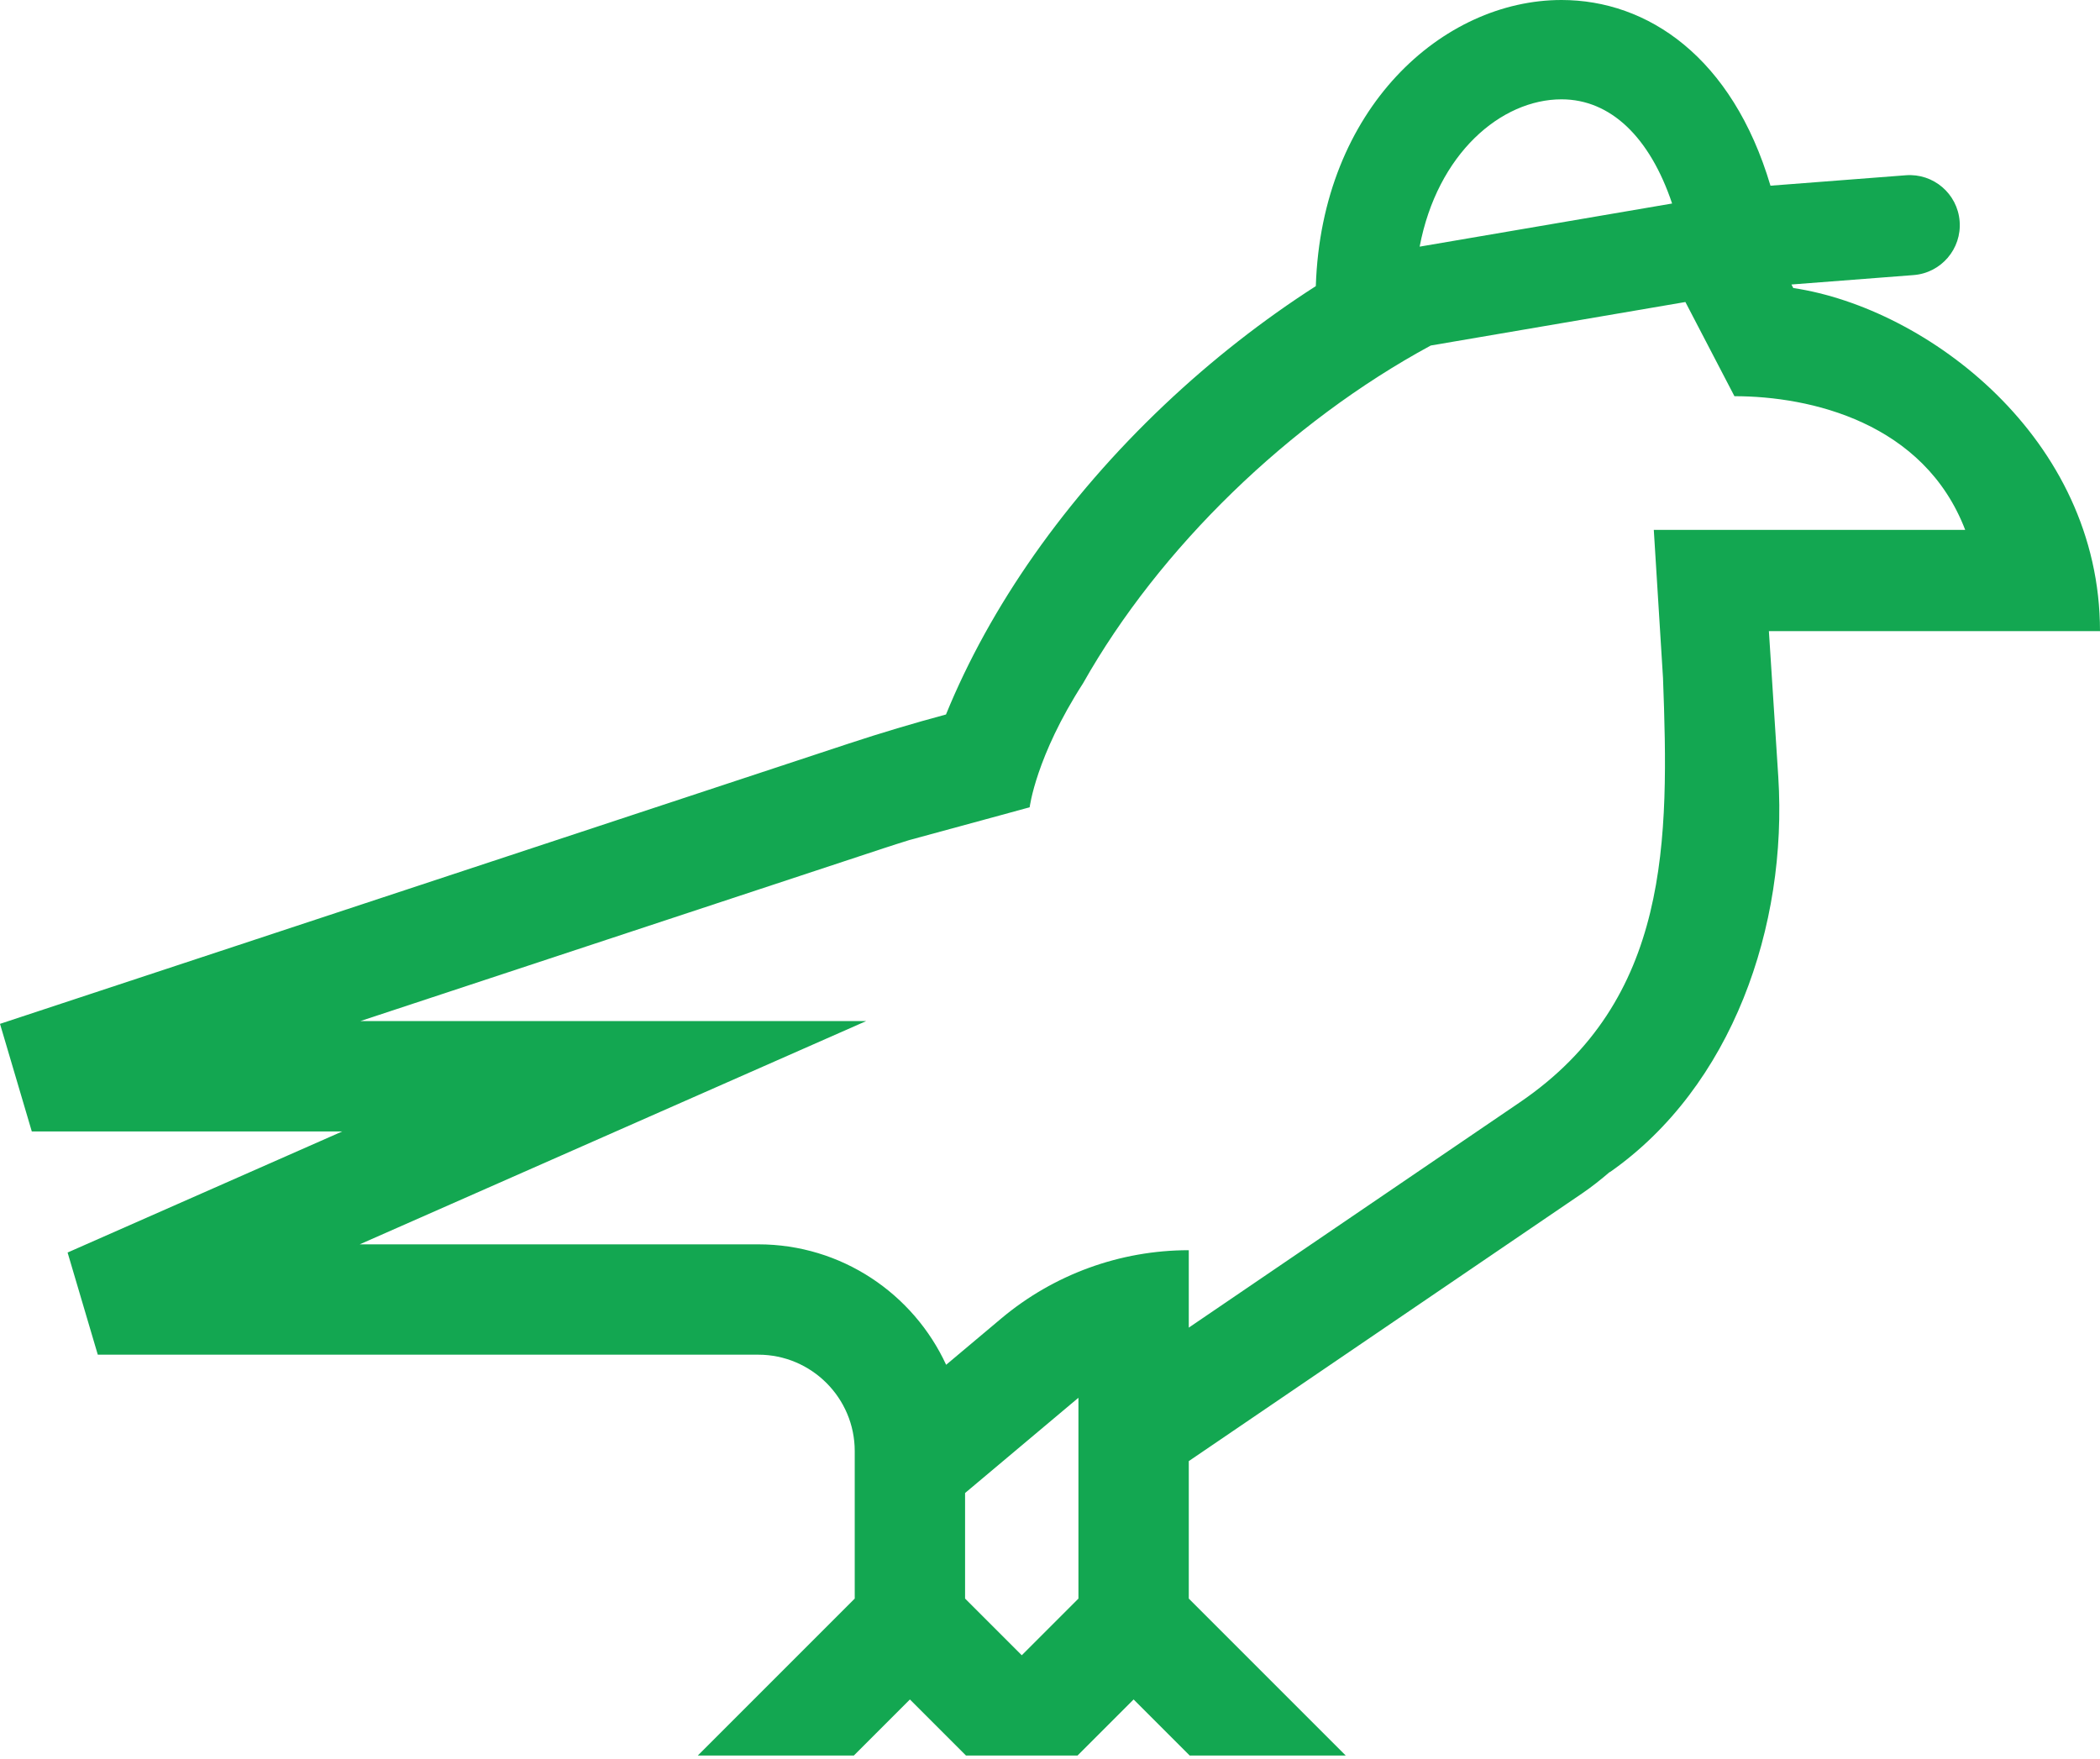
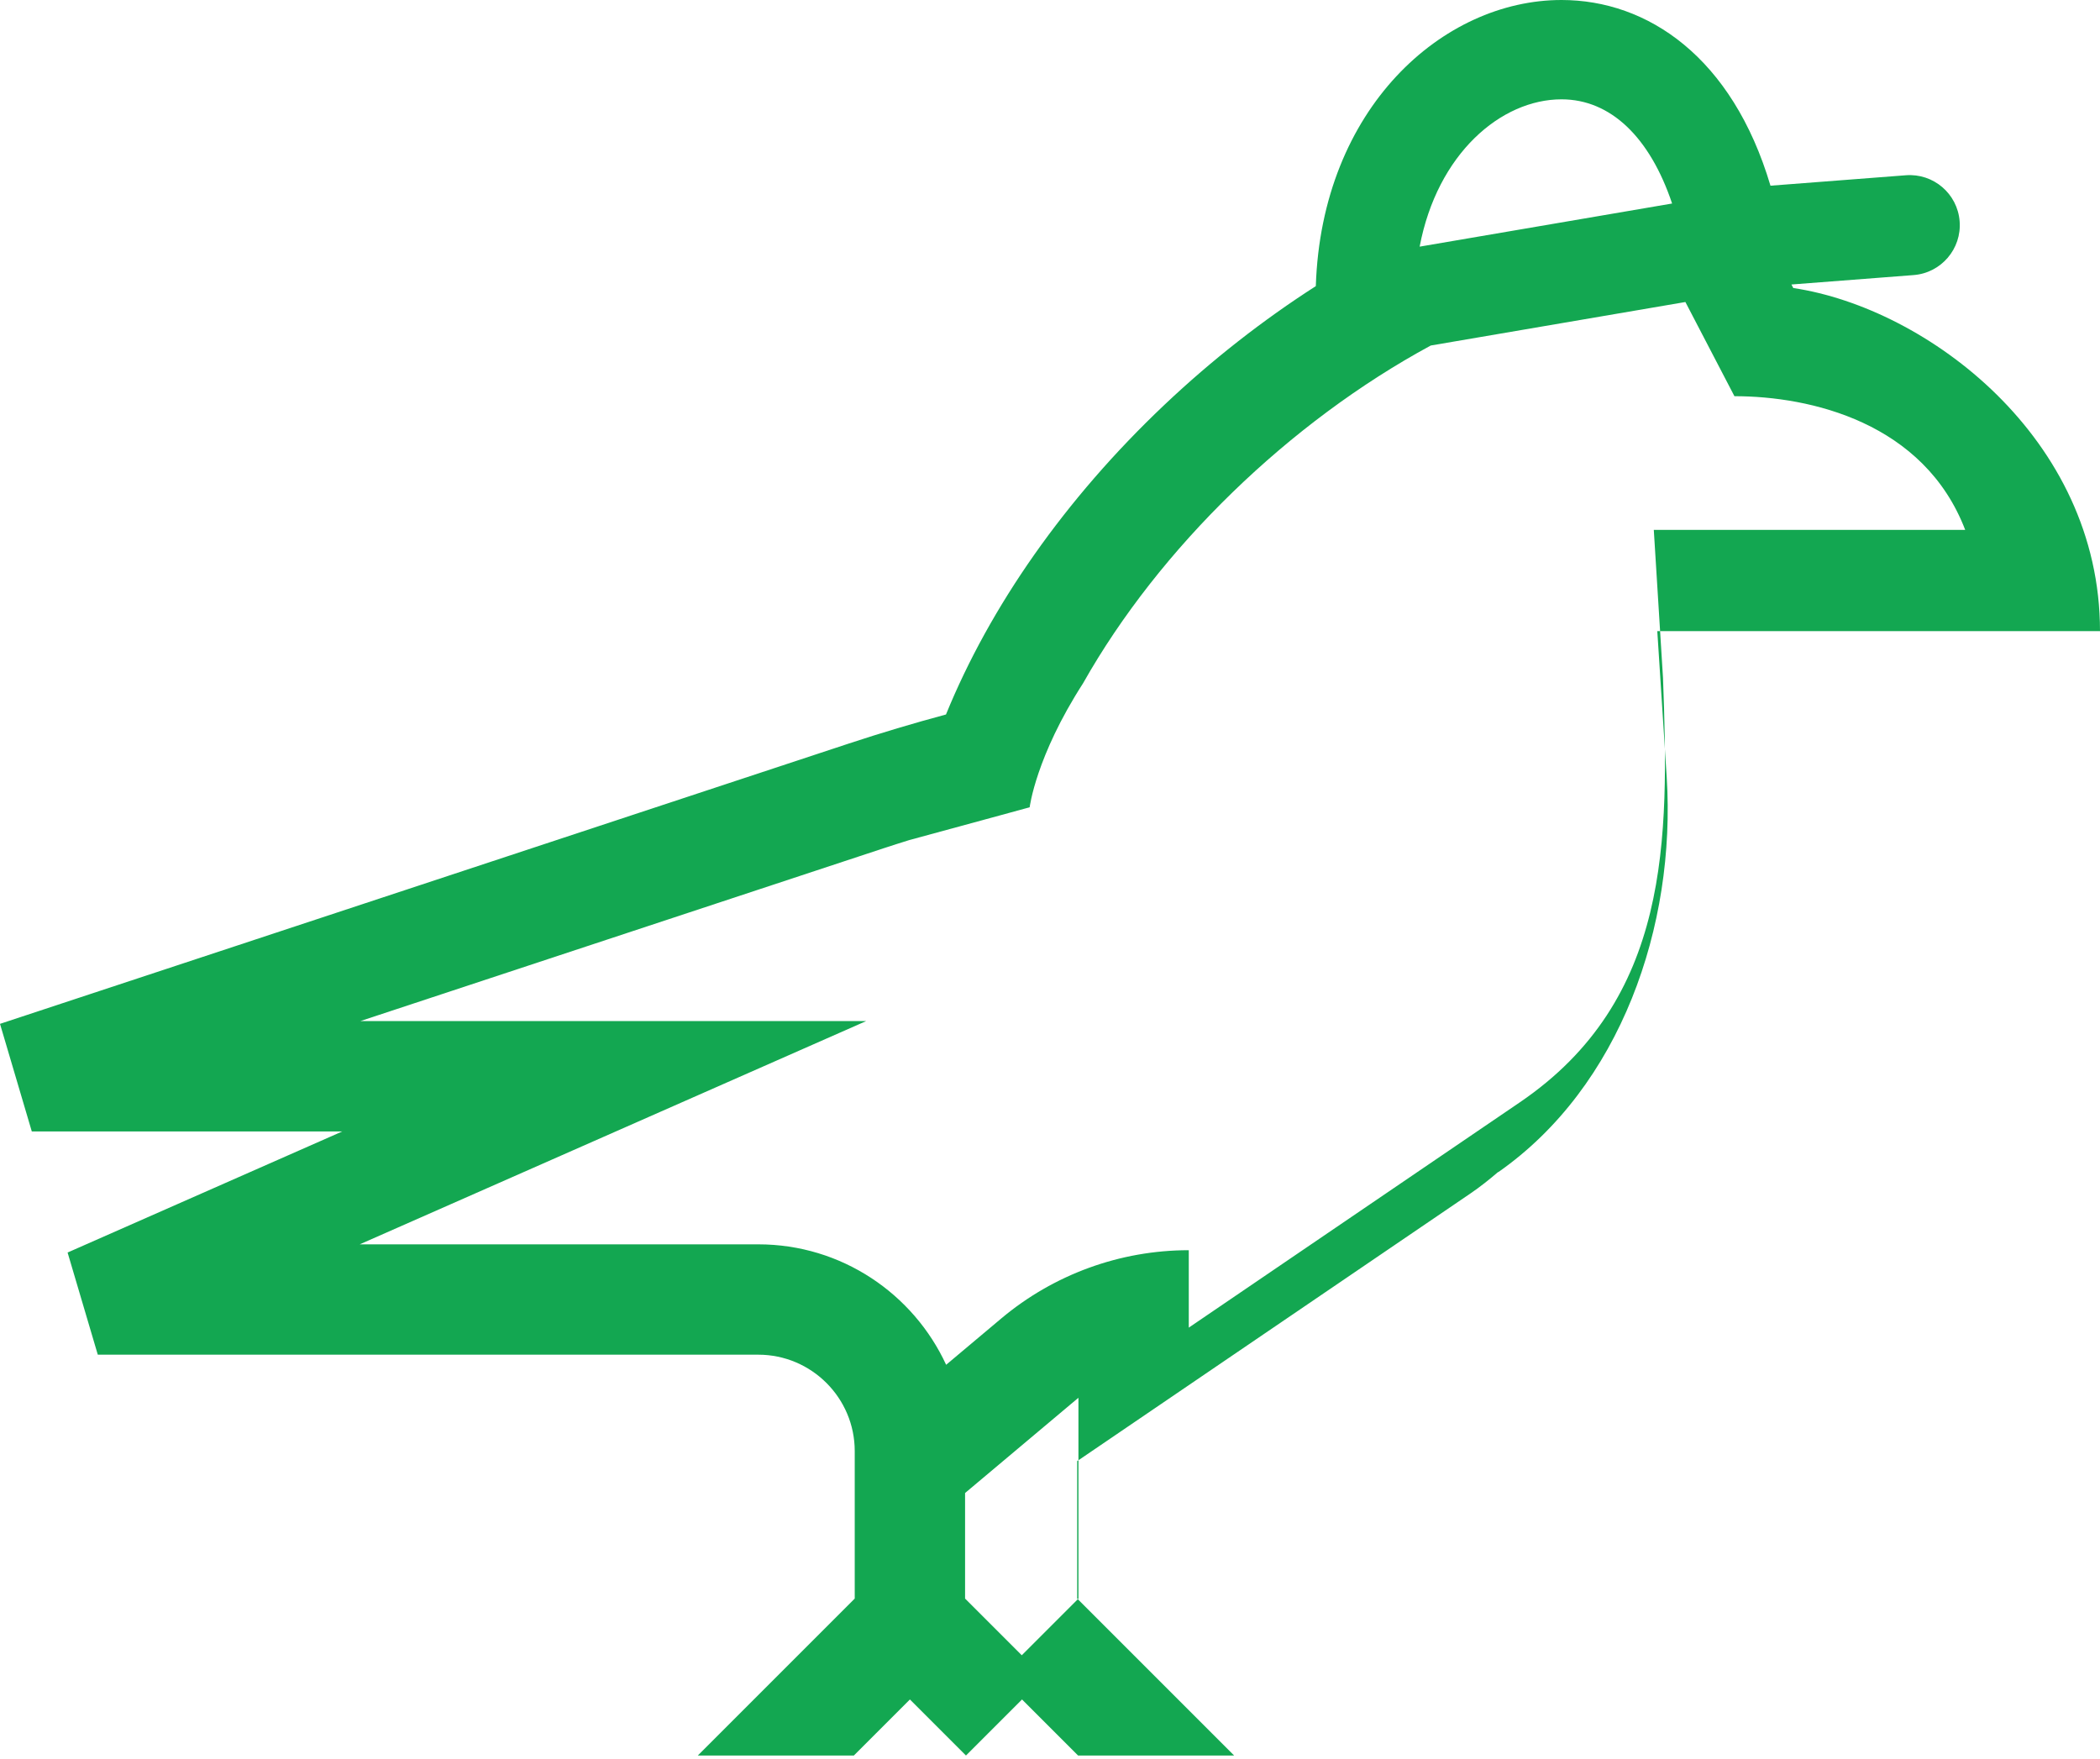
<svg xmlns="http://www.w3.org/2000/svg" xmlns:ns1="http://www.serif.com/" width="100%" height="100%" viewBox="0 0 400 335" version="1.1" xml:space="preserve" style="fill-rule:evenodd;clip-rule:evenodd;stroke-linejoin:round;stroke-miterlimit:2;">
  <g id="Layer-1" ns1:id="Layer 1">
-     <path d="M289.482,209.968l-63.047,42.908l-0,-14.748c-13.076,-0 -25.734,4.612 -35.745,13.025l-10.474,8.8c-6.242,-13.526 -19.926,-22.941 -35.777,-22.941l-75.919,-0l17.453,-7.694l31.332,-13.813l47.682,-21.019l-96.35,-0l15.665,-5.173l83.989,-27.737c1.631,-0.539 3.269,-1.054 4.906,-1.566c15.727,-4.265 22.93,-6.25 22.93,-6.25c-0,-0 1.161,-9.63 10.171,-23.617c14.548,-25.776 39.29,-49.749 66.226,-64.331l48.502,-8.286l9.342,17.939c14.511,-0 36.115,5.021 43.956,25.468l-59.316,-0.001l1.754,28.19c1.152,30.84 1.454,61.291 -27.28,80.846m-84.066,94.516l-10.795,10.796l-10.797,-10.795l-0,-20.109l21.592,-18.143l-0,38.251Zm92.017,-285.564c9.346,0 16.828,7.225 21.063,19.844l-48.088,8.215c3.371,-17.729 15.511,-28.059 27.025,-28.059m39.498,101.29l63.069,-0c-0,-36.738 -32.907,-61.522 -58.421,-65.35l-0.352,-0.671l23.265,-1.794c5.259,-0.406 9.189,-5.003 8.772,-10.26c-0.414,-5.242 -4.995,-9.158 -10.237,-8.753l-25.794,1.988c-7.27,-24.49 -23.396,-35.37 -39.8,-35.37c-22.608,-0 -45.7,20.604 -46.802,54.498c-10,6.416 -19.715,13.981 -28.823,22.599c-18.965,17.943 -33.261,38.491 -41.622,58.994c-6.202,1.67 -12.366,3.506 -18.487,5.526l-83.989,27.737l-77.71,25.662l6.055,20.489l59.146,-0l-52.327,23.067l5.753,19.459l125.812,-0c10.127,-0 18.366,8.24 18.366,18.367l-0,28.087l-29.89,29.892l29.723,-0l10.677,-10.677l6.442,6.441l4.235,4.236l21.257,0l10.677,-10.677l10.677,10.677l29.724,0l-29.892,-29.892l-0,-26.185l74.874,-50.957c1.881,-1.278 3.626,-2.671 5.305,-4.113l0.036,0.027c23.268,-16.285 33.867,-46.853 32.072,-75.256l-1.791,-27.791Z" style="fill:#13a751;fill-rule:nonzero;" />
+     <path d="M289.482,209.968l-63.047,42.908l-0,-14.748c-13.076,-0 -25.734,4.612 -35.745,13.025l-10.474,8.8c-6.242,-13.526 -19.926,-22.941 -35.777,-22.941l-75.919,-0l17.453,-7.694l31.332,-13.813l47.682,-21.019l-96.35,-0l15.665,-5.173l83.989,-27.737c1.631,-0.539 3.269,-1.054 4.906,-1.566c15.727,-4.265 22.93,-6.25 22.93,-6.25c-0,-0 1.161,-9.63 10.171,-23.617c14.548,-25.776 39.29,-49.749 66.226,-64.331l48.502,-8.286l9.342,17.939c14.511,-0 36.115,5.021 43.956,25.468l-59.316,-0.001l1.754,28.19c1.152,30.84 1.454,61.291 -27.28,80.846m-84.066,94.516l-10.795,10.796l-10.797,-10.795l-0,-20.109l21.592,-18.143l-0,38.251Zm92.017,-285.564c9.346,0 16.828,7.225 21.063,19.844l-48.088,8.215c3.371,-17.729 15.511,-28.059 27.025,-28.059m39.498,101.29l63.069,-0c-0,-36.738 -32.907,-61.522 -58.421,-65.35l-0.352,-0.671l23.265,-1.794c5.259,-0.406 9.189,-5.003 8.772,-10.26c-0.414,-5.242 -4.995,-9.158 -10.237,-8.753l-25.794,1.988c-7.27,-24.49 -23.396,-35.37 -39.8,-35.37c-22.608,-0 -45.7,20.604 -46.802,54.498c-10,6.416 -19.715,13.981 -28.823,22.599c-18.965,17.943 -33.261,38.491 -41.622,58.994c-6.202,1.67 -12.366,3.506 -18.487,5.526l-83.989,27.737l-77.71,25.662l6.055,20.489l59.146,-0l-52.327,23.067l5.753,19.459l125.812,-0c10.127,-0 18.366,8.24 18.366,18.367l-0,28.087l-29.89,29.892l29.723,-0l10.677,-10.677l6.442,6.441l4.235,4.236l10.677,-10.677l10.677,10.677l29.724,0l-29.892,-29.892l-0,-26.185l74.874,-50.957c1.881,-1.278 3.626,-2.671 5.305,-4.113l0.036,0.027c23.268,-16.285 33.867,-46.853 32.072,-75.256l-1.791,-27.791Z" style="fill:#13a751;fill-rule:nonzero;" />
  </g>
</svg>